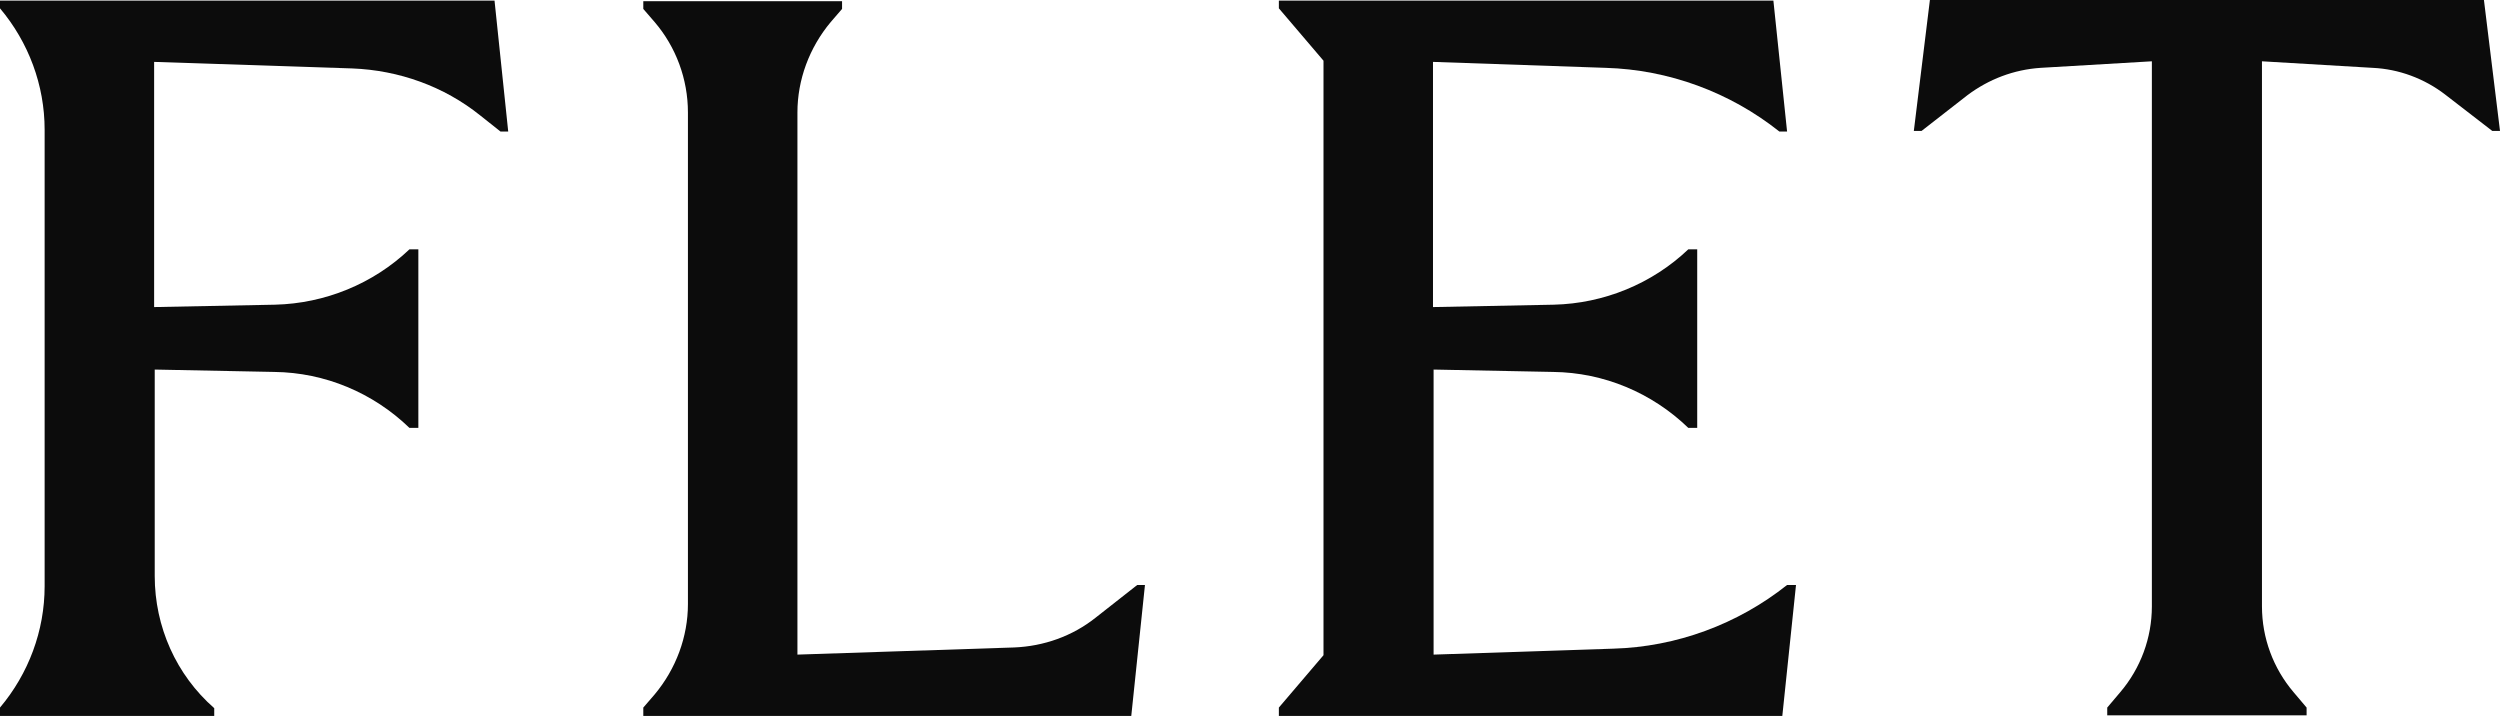
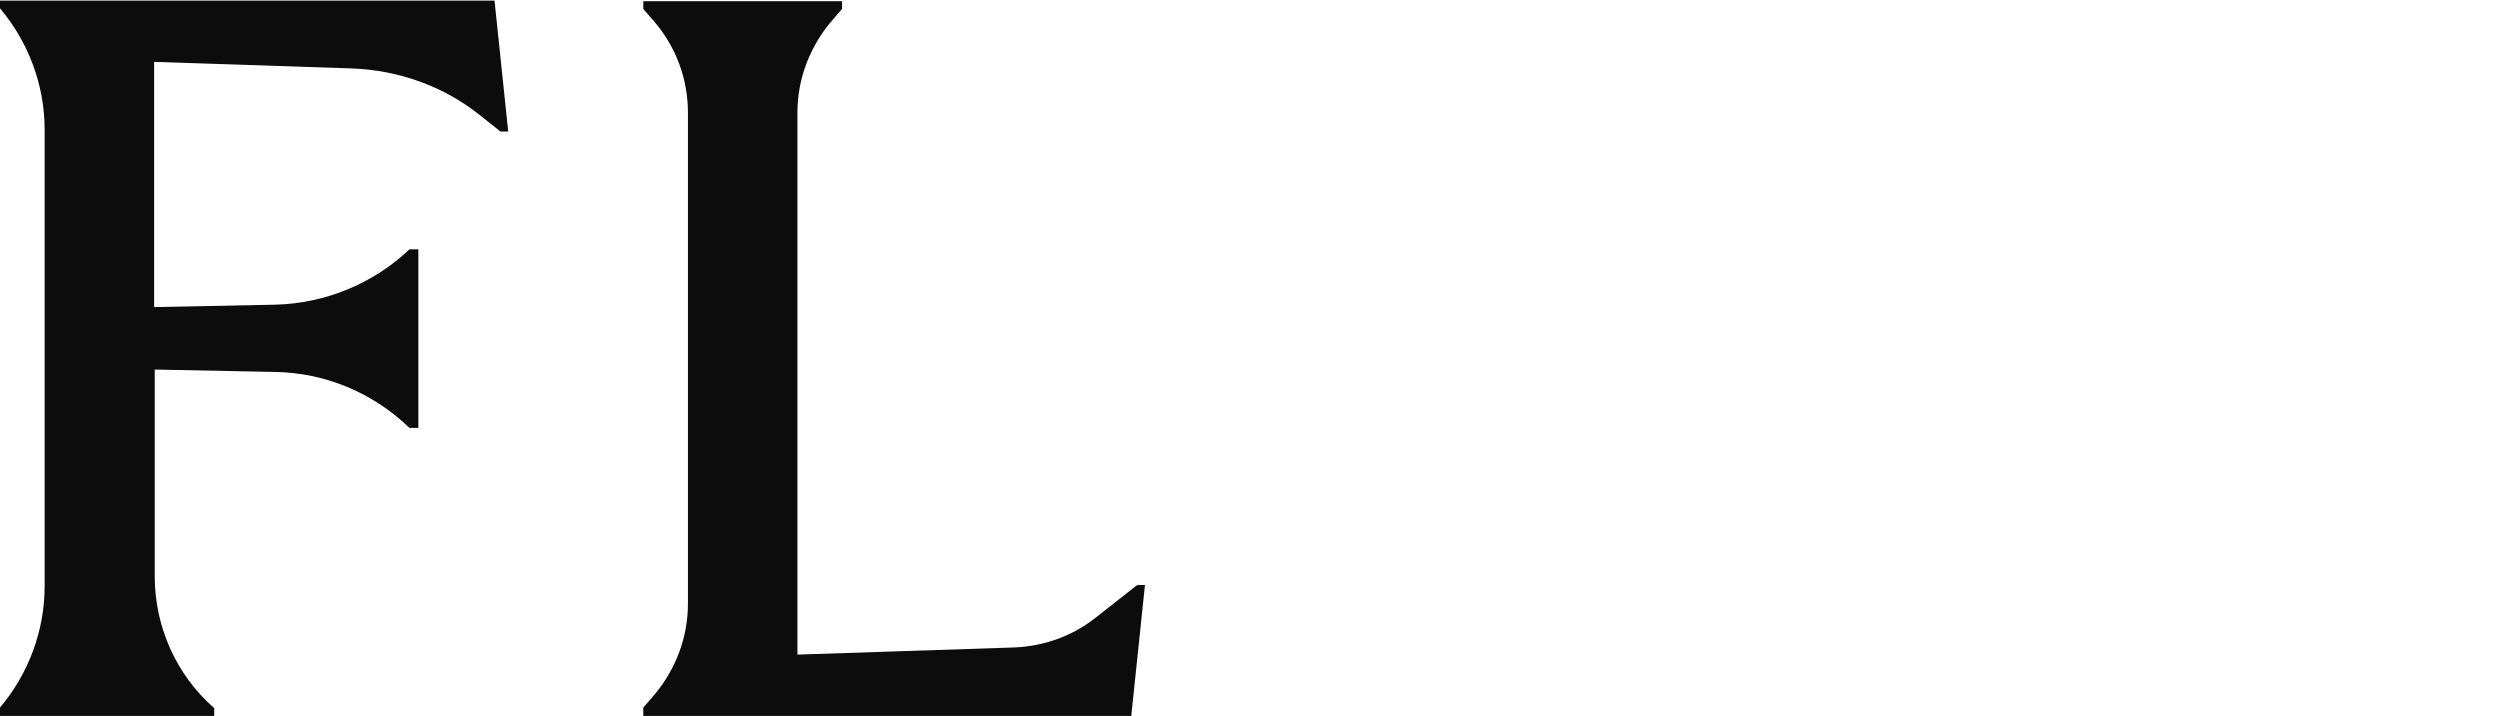
<svg xmlns="http://www.w3.org/2000/svg" id="Vrstva_4" version="1.1" viewBox="0 0 420.1 120.3">
  <defs>
    <style>
      .st0 {
        fill: #0c0c0c;
      }
    </style>
  </defs>
-   <path class="st0" d="M354.1,120.2v-1.3l2.2-2.6c3.4-4,5.3-9.1,5.3-14.4V10.3l-18.7,1.1c-4.5.3-8.7,1.9-12.3,4.6l-7.7,6h-1.3l2.7-22h93.1l2.7,22h-1.3l-7.9-6.1c-3.5-2.7-7.8-4.3-12.2-4.5l-18.6-1.1v91.6c0,5.3,1.9,10.4,5.3,14.4l2.2,2.6v1.3h-33.5Z" />
-   <path class="st0" d="M214.9,120.2v-1.3l7.5-8.8V10.2l-7.5-8.8V.1h83.1l2.3,22h-1.3c-8.3-6.6-18.6-10.4-29.2-10.7l-29-1v41.2l20.3-.4c8.4-.2,16.5-3.5,22.6-9.3h1.5v30h-1.5c-6.1-5.9-14.2-9.3-22.7-9.4l-20.1-.4v47.9l30.2-1c10.6-.3,20.9-4.1,29.2-10.7h1.5l-2.3,22h-84.6Z" />
  <path class="st0" d="M108.1,120.2v-1.3l1.9-2.2c3.6-4.3,5.6-9.7,5.6-15.2V18.9c0-5.6-2-11-5.6-15.2l-1.9-2.2V.2h33.4v1.3l-1.9,2.2c-3.6,4.3-5.6,9.7-5.6,15.2v91.1l36.4-1.2c5-.2,9.8-1.9,13.7-5l7-5.5h1.3l-2.3,22h-82Z" />
  <path class="st0" d="M0,120.2v-1.3c4.8-5.7,7.5-12.9,7.5-20.4V21.8C7.5,14.3,4.8,7.1,0,1.4V.1h83.1l2.3,22h-1.3l-3.4-2.7c-6.1-4.9-13.7-7.6-21.5-7.9l-33.3-1.1v41.2l20.3-.4c8.4-.2,16.5-3.5,22.6-9.3h1.5v30h-1.5c-6.1-5.9-14.2-9.3-22.7-9.4l-20.1-.4v34.7c0,8.5,3.6,16.6,10,22.2v1.3H0Z" />
</svg>